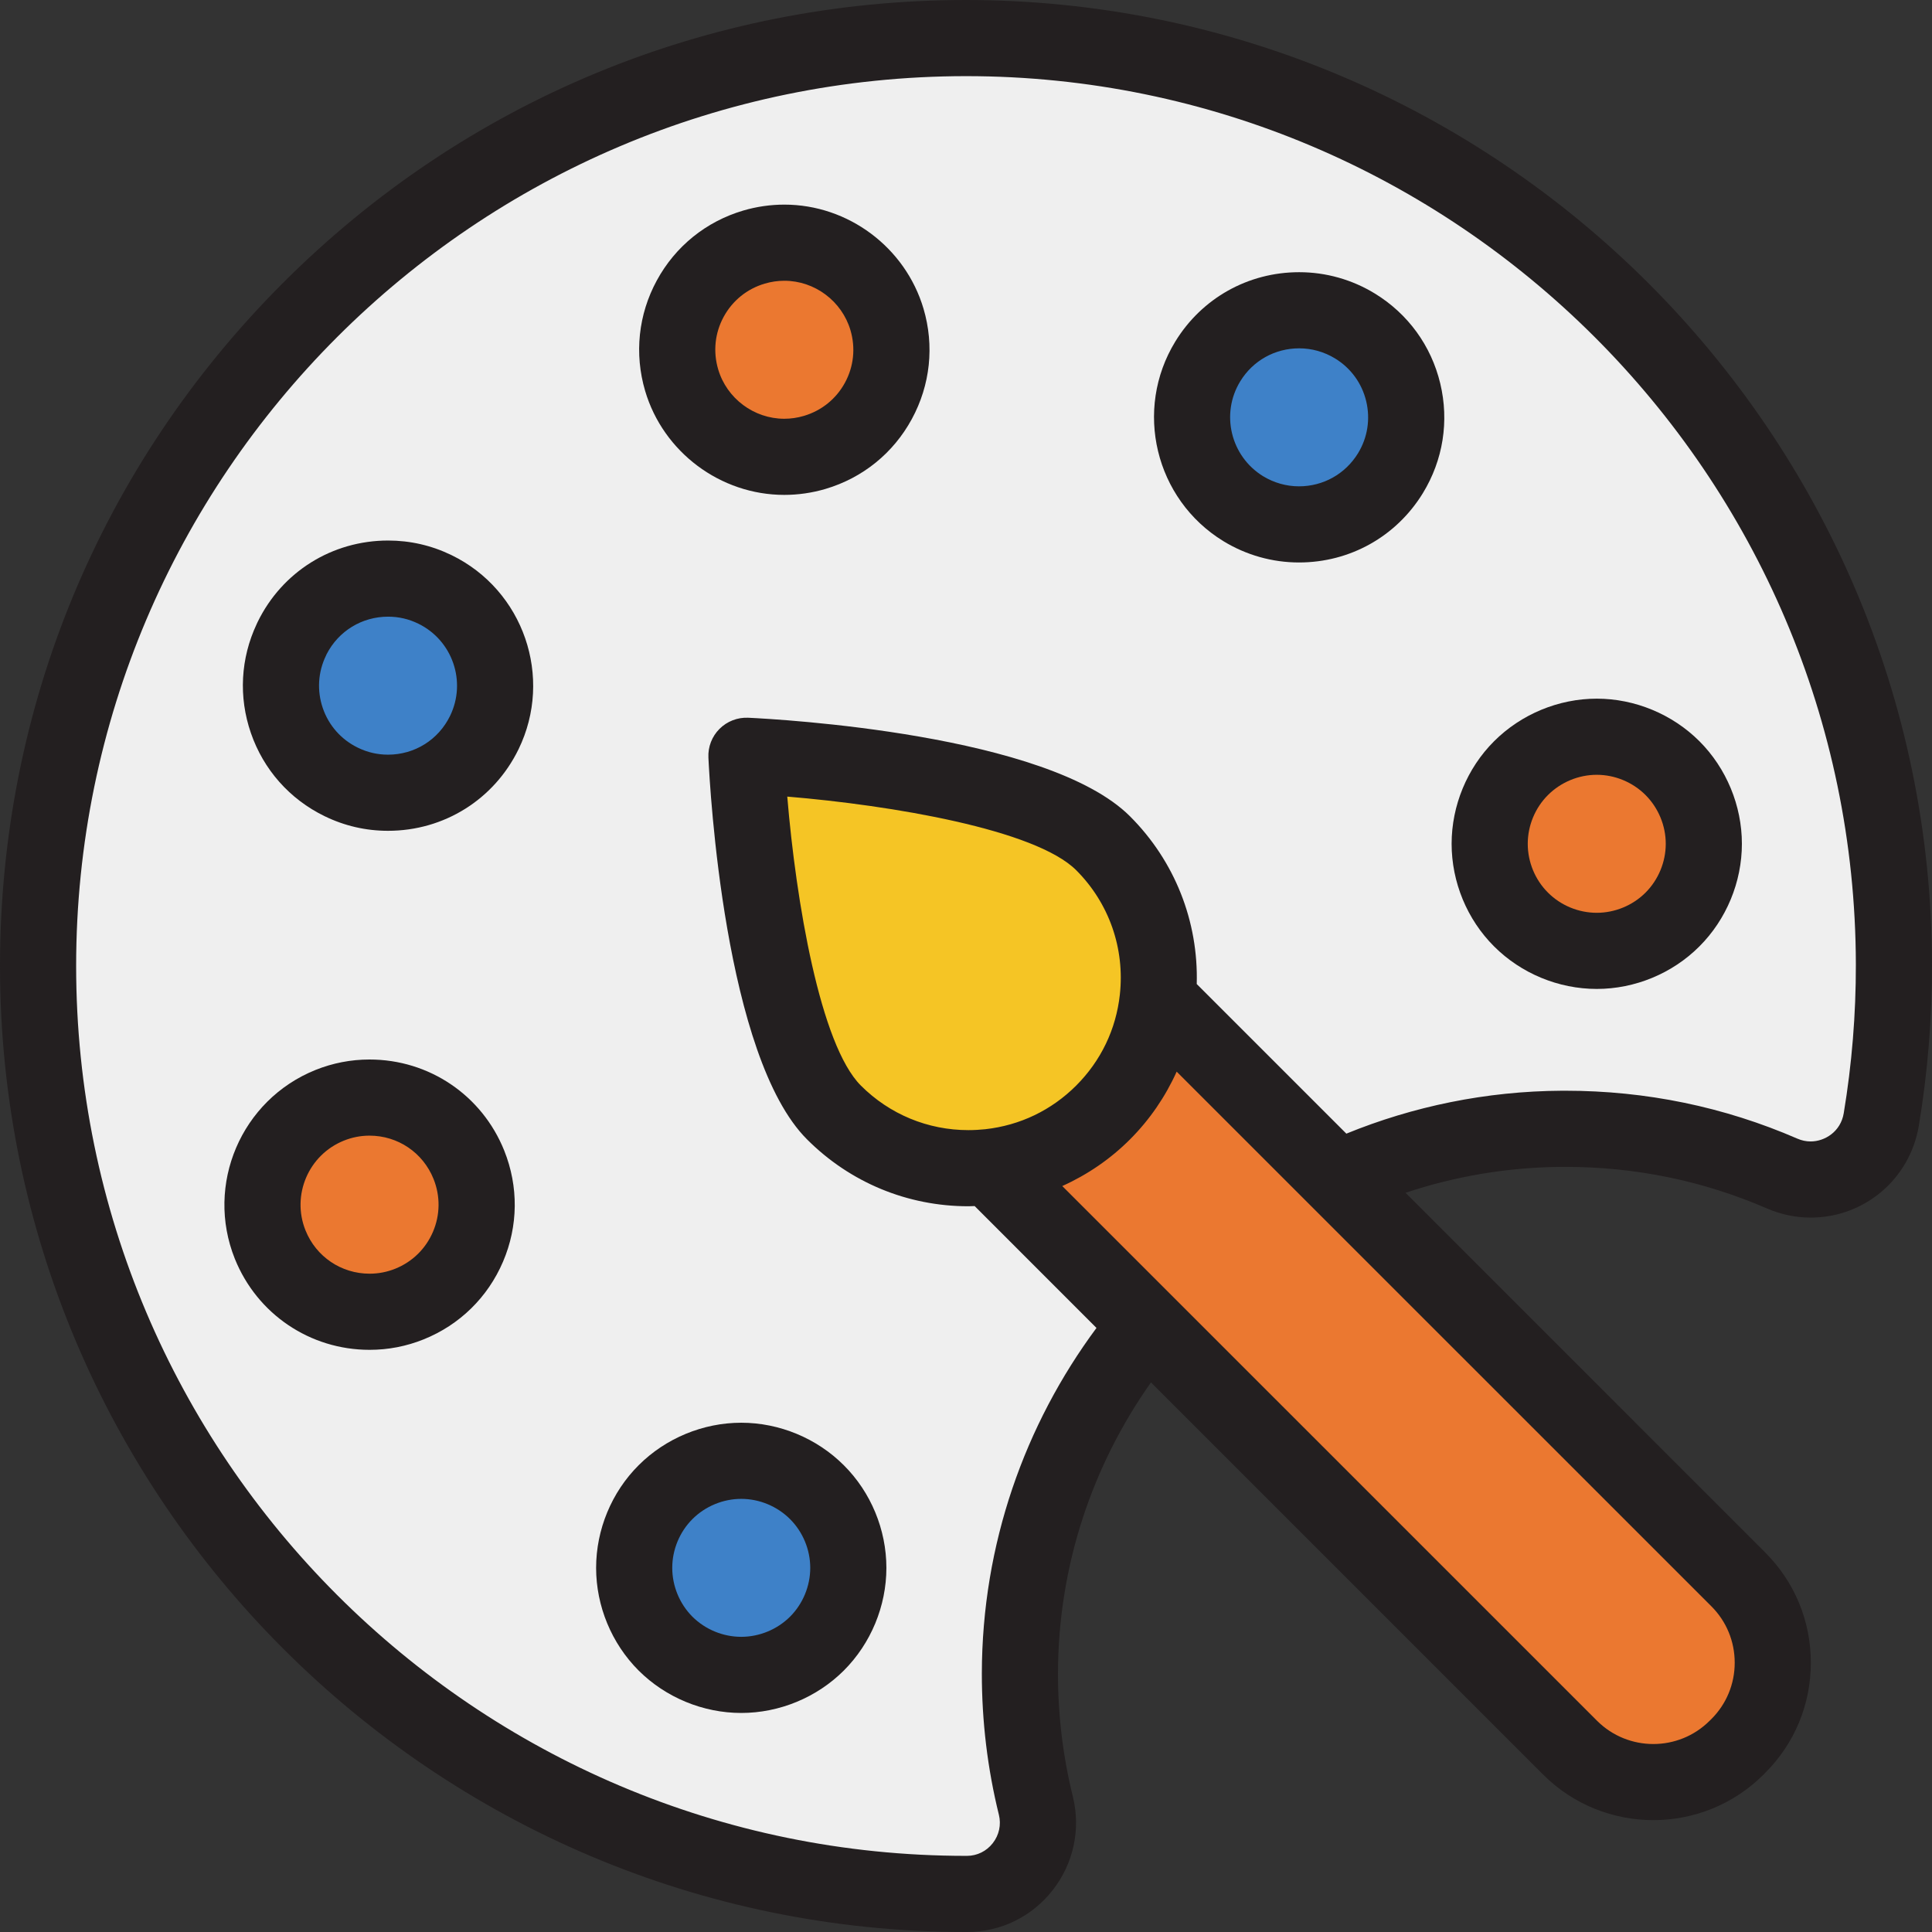
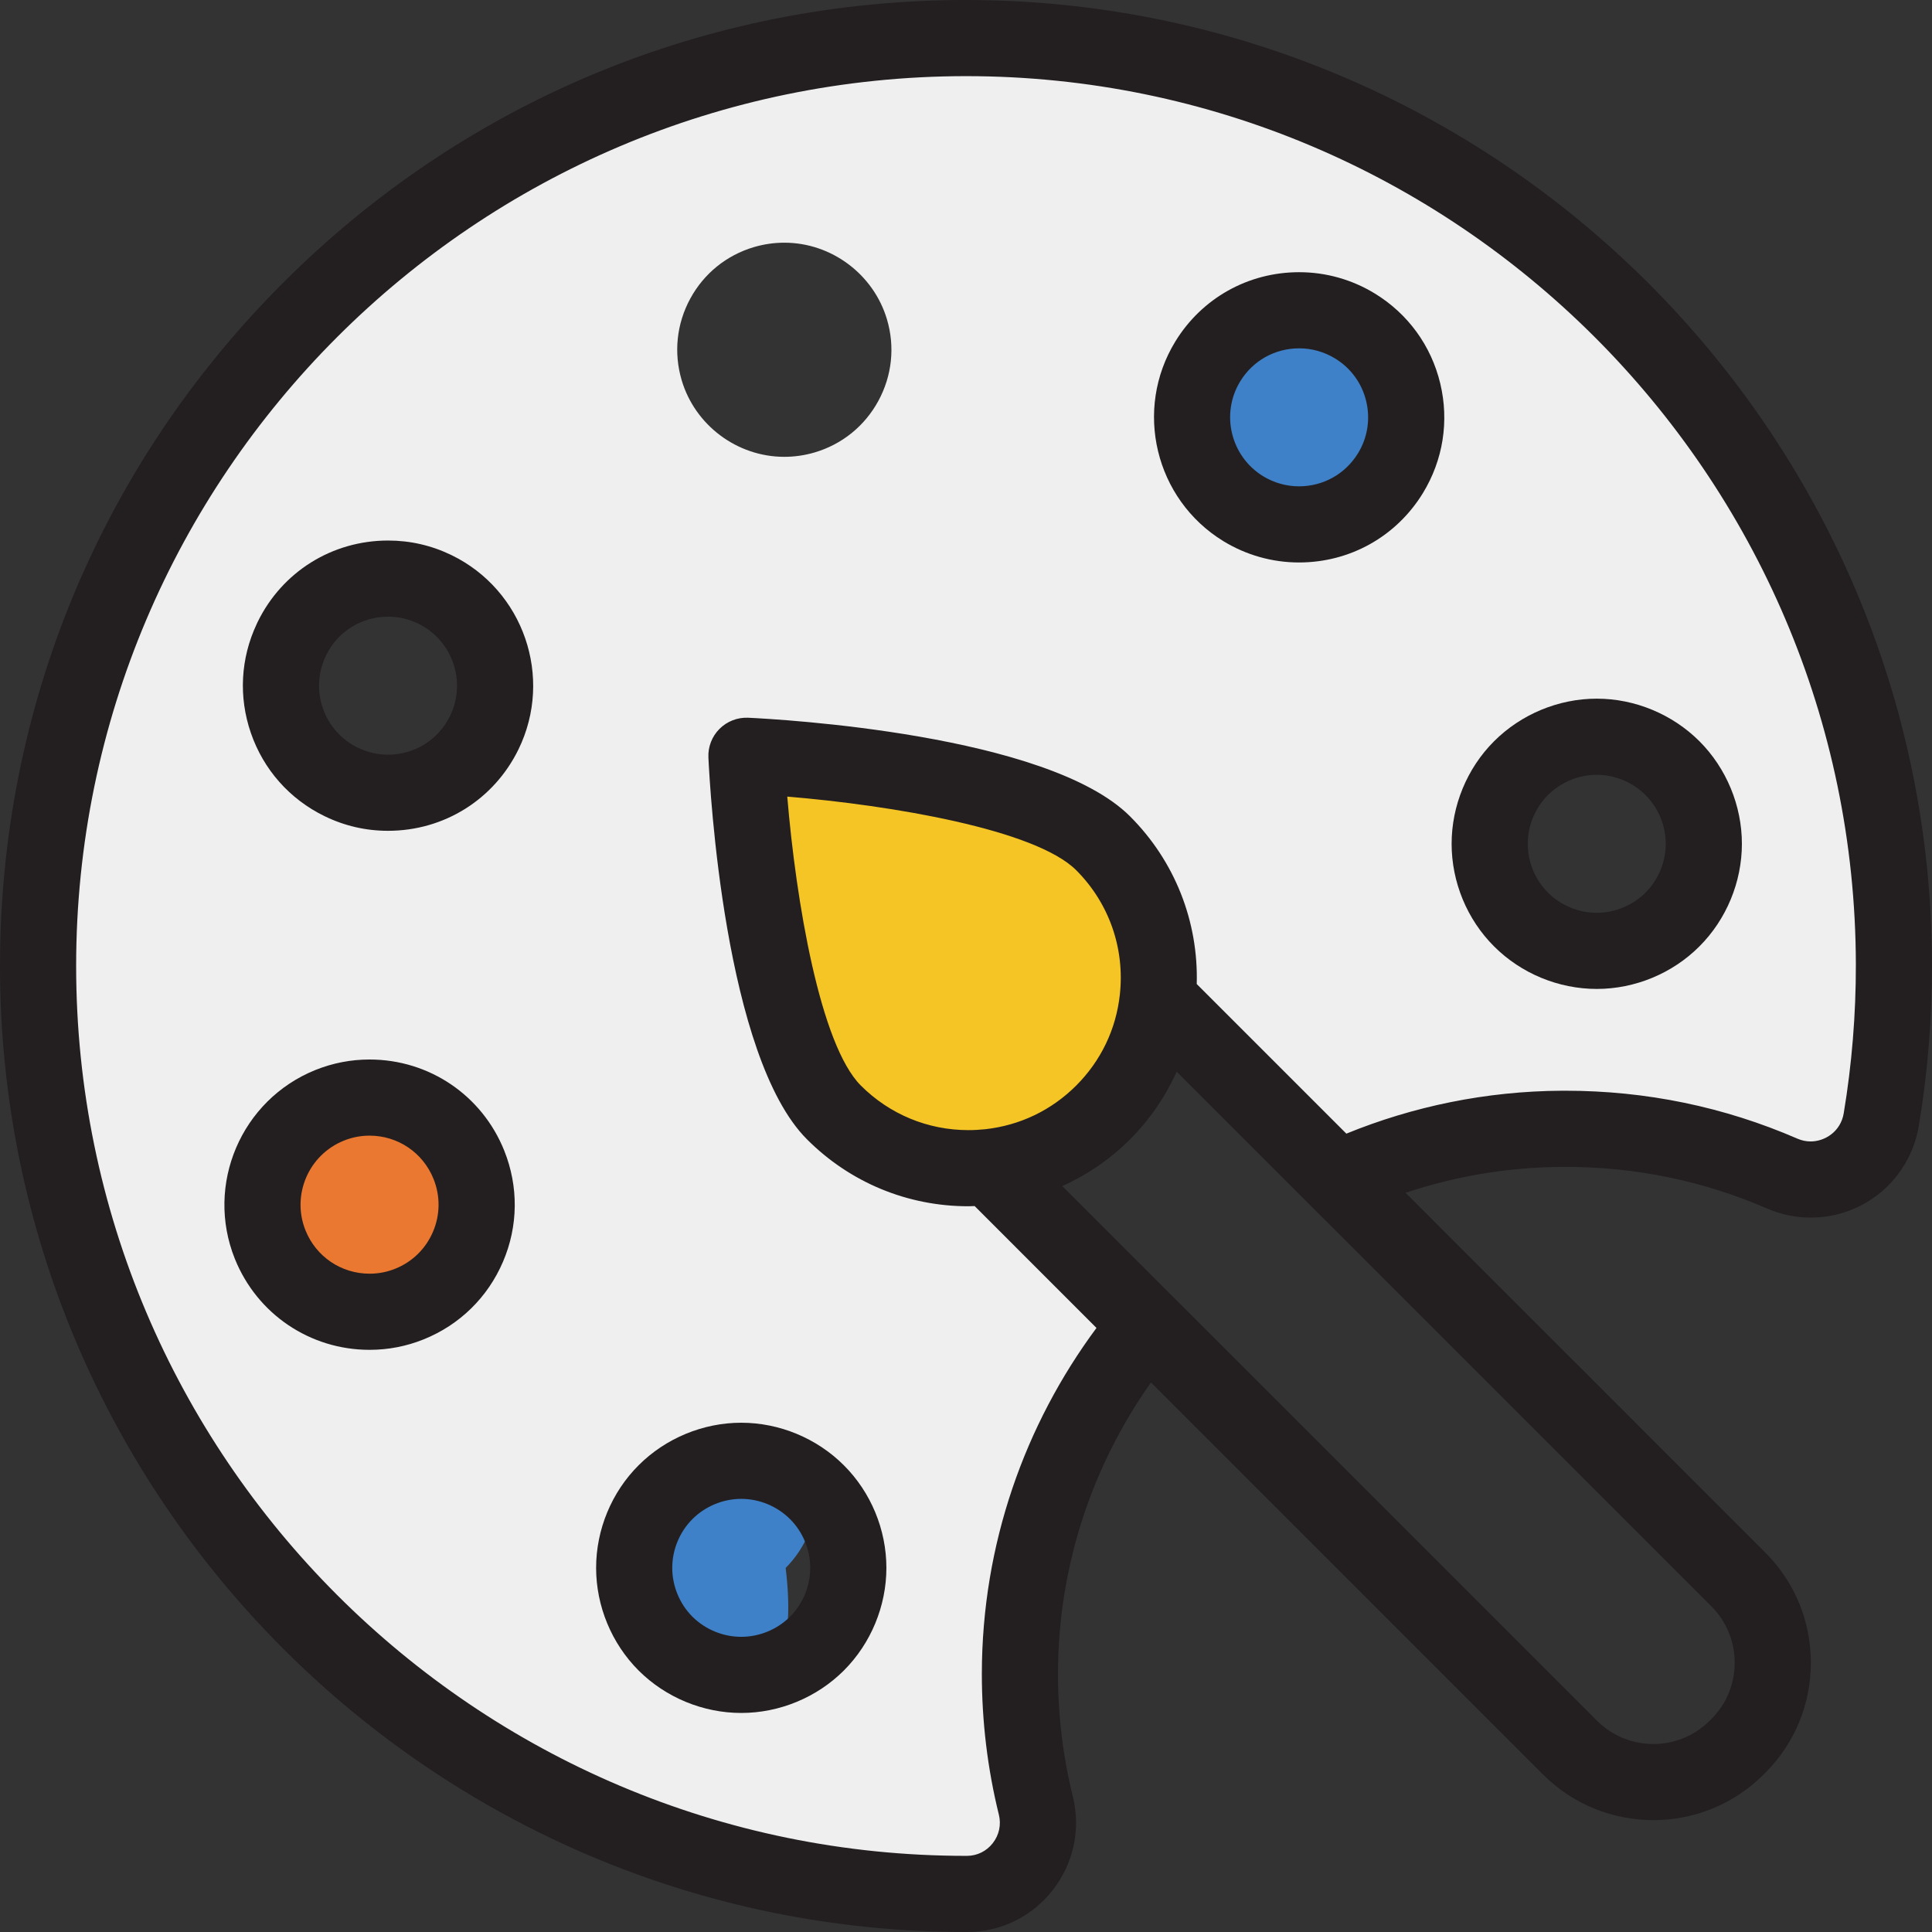
<svg xmlns="http://www.w3.org/2000/svg" height="800px" width="800px" version="1.1" id="Layer_1" viewBox="0 0 406 406" xml:space="preserve">
  <rect x="0" y="0" width="406" height="406" fill="#333333" stroke="none" />
  <g>
-     <path style="fill:#EB7830;" d="M347.44,374.497c-6.614,0-12.828-2.571-17.497-7.24L209.375,246.699l10.574-4.755   c4.469-2.01,8.458-4.757,11.857-8.164c3.419-3.419,6.165-7.407,8.168-11.861l4.755-10.573l120.568,120.558   c4.671,4.672,7.244,10.889,7.244,17.507c0,6.612-2.572,12.825-7.244,17.497l-0.404,0.394   C360.229,371.942,354.033,374.497,347.44,374.497z" />
    <path style="fill:#F5C525;" d="M203.51,245.49c-10.675,0-20.713-4.16-28.267-11.713c-12.118-12.118-16.468-49.992-17.776-65.714   l-0.783-9.42l9.419,0.784c15.719,1.309,53.587,5.66,65.713,17.785c8.624,8.623,12.803,20.532,11.465,32.673   c-0.997,9.112-4.96,17.373-11.459,23.886c-6.499,6.499-14.758,10.467-23.891,11.479C206.366,245.412,204.9,245.49,203.51,245.49z" />
    <path style="fill:#EFEFEF;" d="M203,398C95.477,398,8,310.524,8,203C8,95.528,95.475,8.052,202.996,8   C310.314,8,397.791,95.309,398,202.625c0.021,10.925-0.874,21.906-2.659,32.638c-1.224,7.31-7.465,12.607-14.841,12.607   c-2.047,0-4.056-0.42-5.969-1.249c-14.387-6.246-29.713-9.411-45.562-9.411h-0.73c-14.541,0.082-28.783,2.917-42.288,8.428   l-4.921,2.008l-37.635-37.636l0.097-3.444c0.312-11.089-3.837-21.516-11.68-29.358c-12.34-12.34-54.428-17.423-74.958-18.386   c1.352,28.596,7.679,64.245,18.39,74.95c7.55,7.559,17.586,11.719,28.265,11.719c0.315,0,0.623-0.017,0.938-0.031l3.531-0.165   l32.976,32.989l-4.108,5.542c-14.685,19.808-22.471,43.255-22.516,67.81c-0.01,9.416,1.116,18.773,3.346,27.808   c1.116,4.486,0.111,9.169-2.76,12.833c-2.837,3.634-7.111,5.725-11.716,5.725H203V398z M155.77,306.981   c-5.921,0-11.717,2.4-15.903,6.587c-4.196,4.181-6.597,9.978-6.597,15.913c0,5.927,2.405,11.73,6.597,15.924   c4.184,4.169,9.984,6.566,15.903,6.566s11.718-2.399,15.908-6.582c4.188-4.188,6.592-9.988,6.592-15.908   c0-5.929-2.401-11.723-6.587-15.894C167.481,309.385,161.684,306.981,155.77,306.981z M77.65,230.651   c-2.873,0-5.694,0.547-8.383,1.625c-11.5,4.629-17.108,17.765-12.492,29.277c3.45,8.565,11.653,14.107,20.895,14.107   c2.888,0,5.703-0.545,8.368-1.619c5.582-2.245,9.953-6.524,12.316-12.055c2.356-5.516,2.42-11.631,0.181-17.22   C95.092,236.194,86.894,230.651,77.65,230.651z M335.55,154.82c-5.913,0-11.715,2.406-15.918,6.602   c-4.183,4.175-6.582,9.97-6.582,15.898c0,5.941,2.397,11.738,6.577,15.903c4.196,4.196,9.996,6.597,15.923,6.597   c5.928,0,11.723-2.398,15.898-6.582c4.199-4.191,6.602-9.989,6.602-15.918c0-5.921-2.404-11.722-6.597-15.913   C347.256,157.225,341.456,154.82,335.55,154.82z M61.189,134.525c-2.506,5.33-2.829,11.33-0.907,16.896   c1.957,5.685,6.004,10.26,11.401,12.888c3.104,1.516,6.419,2.282,9.857,2.282c8.68,0,16.435-4.846,20.239-12.646   c5.431-11.156,0.779-24.652-10.371-30.08c-3.098-1.509-6.411-2.273-9.848-2.273c-8.685,0-16.437,4.842-20.234,12.636   L61.189,134.525z M273.02,65.2c-7.906,0-15.087,4.016-19.21,10.74c-6.473,10.573-3.135,24.459,7.444,30.951   c3.532,2.163,7.588,3.309,11.726,3.309c7.899,0,15.081-4.02,19.21-10.753c3.133-5.124,4.09-11.165,2.69-17.001   c-1.399-5.84-4.997-10.789-10.132-13.937C281.214,66.346,277.157,65.2,273.02,65.2z M164.83,51c-2.157,0-4.307,0.312-6.392,0.925   c-5.757,1.703-10.513,5.548-13.379,10.824c-2.871,5.277-3.515,11.359-1.815,17.132C146.045,89.369,154.915,96,164.81,96   c2.156,0,4.307-0.312,6.391-0.925c5.757-1.701,10.511-5.546,13.379-10.824c2.875-5.286,3.521-11.365,1.818-17.121   C183.587,57.634,174.718,51,164.83,51z" />
-     <path style="fill:#3E81C8;" d="M155.77,351.971c-5.921,0-11.719-2.392-15.906-6.563c-4.195-4.195-6.594-9.997-6.594-15.928   c0-5.926,2.399-11.725,6.583-15.907c4.189-4.189,9.991-6.593,15.917-6.593c5.919,0,11.72,2.406,15.917,6.603   c4.184,4.184,6.583,9.978,6.583,15.897c0,5.925-2.399,11.722-6.583,15.906C167.482,349.575,161.685,351.971,155.77,351.971z" />
+     <path style="fill:#3E81C8;" d="M155.77,351.971c-5.921,0-11.719-2.392-15.906-6.563c-4.195-4.195-6.594-9.997-6.594-15.928   c0-5.926,2.399-11.725,6.583-15.907c4.189-4.189,9.991-6.593,15.917-6.593c5.919,0,11.72,2.406,15.917,6.603   c0,5.925-2.399,11.722-6.583,15.906C167.482,349.575,161.685,351.971,155.77,351.971z" />
    <path style="fill:#EB7830;" d="M77.67,275.66c-9.249,0-17.45-5.542-20.894-14.119c-2.238-5.564-2.168-11.68,0.198-17.216   c2.364-5.533,6.734-9.812,12.305-12.049c2.659-1.076,5.482-1.626,8.371-1.626c9.246,0,17.444,5.548,20.886,14.133   c2.236,5.574,2.169,11.687-0.188,17.208c-2.361,5.53-6.734,9.811-12.315,12.053C83.359,275.116,80.546,275.66,77.67,275.66z" />
-     <path style="fill:#3E81C8;" d="M81.54,166.59c-3.446,0-6.763-0.769-9.859-2.285c-5.391-2.618-9.45-7.197-11.406-12.881   c-1.938-5.644-1.585-11.689,0.986-17.049l0.161-0.361l0.101-0.196c3.871-7.542,11.549-12.228,20.038-12.228   c3.447,0,6.765,0.77,9.861,2.287c5.379,2.619,9.432,7.198,11.391,12.884c1.958,5.682,1.588,11.783-1.04,17.181   C97.973,161.743,90.221,166.59,81.54,166.59z" />
-     <path style="fill:#EB7830;" d="M164.81,96c-9.904,0-18.772-6.634-21.565-16.133c-1.704-5.76-1.063-11.844,1.808-17.12   c2.875-5.285,7.634-9.129,13.402-10.823c2.067-0.611,4.217-0.924,6.375-0.924c9.888,0,18.754,6.63,21.561,16.122   c1.707,5.771,1.066,11.855-1.804,17.131c-2.865,5.266-7.617,9.106-13.382,10.817C169.118,95.688,166.968,96,164.81,96z" />
    <path style="fill:#3E81C8;" d="M272.98,110.2c-4.122,0-8.172-1.141-11.713-3.299c-10.596-6.51-13.926-20.393-7.448-30.962   c4.115-6.723,11.294-10.739,19.201-10.739c4.13,0,8.188,1.146,11.734,3.314c5.133,3.144,8.728,8.091,10.126,13.935   c1.397,5.85,0.443,11.886-2.688,16.998C288.048,106.186,280.869,110.2,272.98,110.2z" />
-     <path style="fill:#EB7830;" d="M335.55,199.82c-5.941,0-11.747-2.407-15.927-6.604c-4.169-4.154-6.573-9.956-6.573-15.896   c0-5.936,2.404-11.734,6.595-15.908c4.185-4.186,9.986-6.592,15.905-6.592s11.717,2.403,15.907,6.593   c4.19,4.188,6.593,9.986,6.593,15.907c0,5.925-2.403,11.727-6.593,15.917C347.273,197.421,341.475,199.82,335.55,199.82z" />
    <g>
      <path style="fill:#231F20;" d="M177.33,307.92c-5.68-5.68-13.54-8.94-21.56-8.94c-8.03,0-15.89,3.26-21.56,8.93    c-5.69,5.67-8.94,13.53-8.94,21.57c0,8.03,3.25,15.89,8.94,21.58c5.68,5.66,13.53,8.91,21.56,8.91c8.02,0,15.88-3.25,21.56-8.92    c5.68-5.68,8.94-13.54,8.94-21.57C186.27,321.44,183.01,313.58,177.33,307.92z M166.03,339.73c-2.71,2.7-6.45,4.24-10.26,4.24    c-3.82,0-7.56-1.54-10.26-4.23c-2.7-2.7-4.24-6.44-4.24-10.26s1.54-7.55,4.24-10.25c2.7-2.7,6.44-4.25,10.26-4.25    c3.81,0,7.55,1.55,10.26,4.26c2.69,2.69,4.24,6.42,4.24,10.24S168.72,337.04,166.03,339.73z" />
      <path style="fill:#231F20;" d="M105.96,241.79c-4.67-11.63-15.78-19.14-28.31-19.14c-3.9,0-7.72,0.74-11.36,2.2    c-15.6,6.28-23.2,24.07-16.94,39.68c4.68,11.62,15.79,19.13,28.32,19.13c3.91,0,7.74-0.74,11.36-2.2    c7.56-3.04,13.48-8.84,16.68-16.33S108.99,249.35,105.96,241.79z M90.99,258.85c-1.52,3.56-4.33,6.32-7.94,7.77    c-1.72,0.69-3.53,1.04-5.38,1.04c-5.96,0-11.25-3.57-13.47-9.1c-2.98-7.41,0.64-15.88,8.06-18.86c1.73-0.7,3.54-1.05,5.39-1.05    c5.96,0,11.24,3.57,13.46,9.11C92.55,251.35,92.51,255.29,90.99,258.85z" />
      <path style="fill:#231F20;" d="M94.91,116.67c-4.21-2.05-8.7-3.08-13.35-3.08c-11.76,0-22.28,6.56-27.43,17.14    c-0.07,0.13-0.13,0.26-0.18,0.39c-3.4,7.23-3.84,15.35-1.23,22.91c2.65,7.7,8.15,13.91,15.46,17.47c4.2,2.05,8.69,3.09,13.36,3.09    c11.76,0,22.27-6.56,27.43-17.14C116.33,142.33,110.03,124.03,94.91,116.67z M94.58,150.44c-2.45,5.03-7.45,8.15-13.04,8.15    c-2.21,0-4.34-0.49-6.34-1.47c-3.48-1.69-6.1-4.64-7.36-8.3c-1.26-3.67-1.02-7.6,0.68-11.08c0.04-0.09,0.08-0.18,0.12-0.27    c2.5-4.87,7.43-7.88,12.92-7.88c2.21,0,4.34,0.49,6.34,1.47C95.09,134.56,98.08,143.25,94.58,150.44z" />
      <path style="fill:#231F20;" d="M302.66,80.58c-1.9-7.93-6.78-14.63-13.73-18.89c-4.8-2.94-10.3-4.49-15.91-4.49    c-10.71,0-20.44,5.44-26.03,14.56c-8.78,14.34-4.26,33.15,10.08,41.95c4.8,2.94,10.3,4.49,15.91,4.49    c10.7,0,20.43-5.44,26.03-14.57C303.26,96.68,304.56,88.5,302.66,80.58z M285.37,95.27c-2.67,4.34-7.3,6.93-12.39,6.93    c-2.66,0-5.27-0.74-7.55-2.13c-6.82-4.19-8.97-13.13-4.79-19.95c2.65-4.33,7.28-6.92,12.38-6.92c2.66,0,5.27,0.74,7.56,2.14    c3.3,2.02,5.62,5.21,6.52,8.97C288,88.08,287.39,91.97,285.37,95.27z" />
-       <path style="fill:#231F20;" d="M194.07,64.86C190.26,51.99,178.24,43,164.83,43c-2.92,0-5.83,0.42-8.65,1.25    c-7.81,2.31-14.26,7.52-18.15,14.68c-3.89,7.15-4.76,15.4-2.46,23.21c3.8,12.87,15.82,21.86,29.24,21.86    c2.92,0,5.83-0.42,8.65-1.25c7.82-2.31,14.26-7.52,18.15-14.68C195.5,80.92,196.38,72.67,194.07,64.86z M177.56,80.43    c-1.85,3.4-4.92,5.87-8.63,6.97c-1.35,0.4-2.74,0.6-4.12,0.6c-6.37,0-12.09-4.27-13.89-10.39c-1.1-3.72-0.69-7.64,1.16-11.04    c1.85-3.4,4.92-5.88,8.63-6.97c1.35-0.4,2.73-0.6,4.12-0.6c6.37,0,12.08,4.27,13.89,10.39C179.82,73.11,179.41,77.03,177.56,80.43    z" />
      <path style="fill:#231F20;" d="M357.11,155.75c-5.69-5.67-13.55-8.93-21.56-8.93c-8.02,0-15.88,3.26-21.57,8.94    c-5.68,5.67-8.93,13.54-8.93,21.56c0,8.05,3.25,15.91,8.93,21.57c5.68,5.68,13.54,8.93,21.57,8.93c8.02,0,15.89-3.25,21.56-8.93    c5.68-5.67,8.94-13.54,8.94-21.57C366.05,169.3,362.79,161.43,357.11,155.75z M345.8,187.58c-2.7,2.7-6.44,4.24-10.25,4.24    c-3.82,0-7.56-1.54-10.26-4.25c-2.7-2.69-4.24-6.42-4.24-10.25c0-3.81,1.54-7.55,4.24-10.24c2.71-2.71,6.45-4.26,10.26-4.26    s7.55,1.55,10.25,4.25s4.25,6.44,4.25,10.25C350.05,181.14,348.5,184.88,345.8,187.58z" />
      <path style="fill:#231F20;" d="M202.92,0C148.71,0.03,97.75,21.15,59.43,59.49S0,148.8,0,203c0,111.94,91.07,203,203,203h0.21    c0,0,0,0,0.01,0c7.07,0,13.64-3.21,18.01-8.81c4.38-5.61,5.92-12.78,4.22-19.67c-2.08-8.42-3.13-17.12-3.12-25.87    c0.04-22.71,7.29-43.81,19.54-61.14l82.41,82.41c6.39,6.38,14.77,9.57,23.16,9.57s16.77-3.19,23.16-9.57l0.35-0.36    c6.19-6.18,9.59-14.41,9.59-23.15c0-8.75-3.4-16.98-9.59-23.16l-75.58-75.59c10.38-3.47,21.46-5.38,32.96-5.45h0.64    c14.72,0,28.98,2.94,42.37,8.75c2.93,1.26,6.01,1.91,9.16,1.91c11.3,0,20.86-8.11,22.73-19.29c1.86-11.16,2.79-22.59,2.77-33.97    C405.79,90.89,314.72,0,202.92,0z M359.64,337.56c3.16,3.16,4.9,7.37,4.9,11.85c0,4.47-1.74,8.68-4.9,11.84l-0.36,0.35    c-6.53,6.53-17.15,6.53-23.68,0L223.23,249.24c5.27-2.37,10.12-5.68,14.24-9.81c4.12-4.12,7.43-8.96,9.8-14.23L359.64,337.56z     M207.05,237.3c-1.17,0.12-2.36,0.19-3.54,0.19c-8.54,0-16.57-3.33-22.61-9.37c-8.54-8.54-13.63-38.72-15.46-60.72    c21.99,1.83,52.17,6.92,60.72,15.47c6.9,6.9,10.24,16.43,9.17,26.14c-0.8,7.31-3.98,13.91-9.17,19.11    C220.96,233.32,214.35,236.49,207.05,237.3z M387.45,233.95c-0.65,3.88-3.99,5.92-6.95,5.92c-0.95,0-1.89-0.2-2.79-0.59    c-15.41-6.69-31.81-10.07-48.74-10.07h-0.73c-16,0.09-31.29,3.3-45.31,9.02l-31.44-31.44c0.37-13.17-4.61-25.83-14.02-35.24    c-17.32-17.32-73.85-20.42-80.24-20.72c-2.25-0.1-4.44,0.75-6.03,2.34s-2.44,3.78-2.33,6.03c0.3,6.38,3.4,62.92,20.72,80.23    c9.06,9.07,21.11,14.06,33.92,14.06c0.44,0,0.87-0.02,1.31-0.04l25.6,25.61c-15.08,20.34-24.04,45.45-24.09,72.56    c-0.01,10.06,1.19,20.06,3.58,29.74c0.52,2.09,0.05,4.27-1.29,5.98c-1.32,1.69-3.3,2.66-5.42,2.66H203C99.89,390,16,306.12,16,203    C16,99.93,99.85,16.05,203,16c102.91,0,186.8,83.73,187,186.64C390.02,213.13,389.16,223.67,387.45,233.95z" />
    </g>
  </g>
</svg>